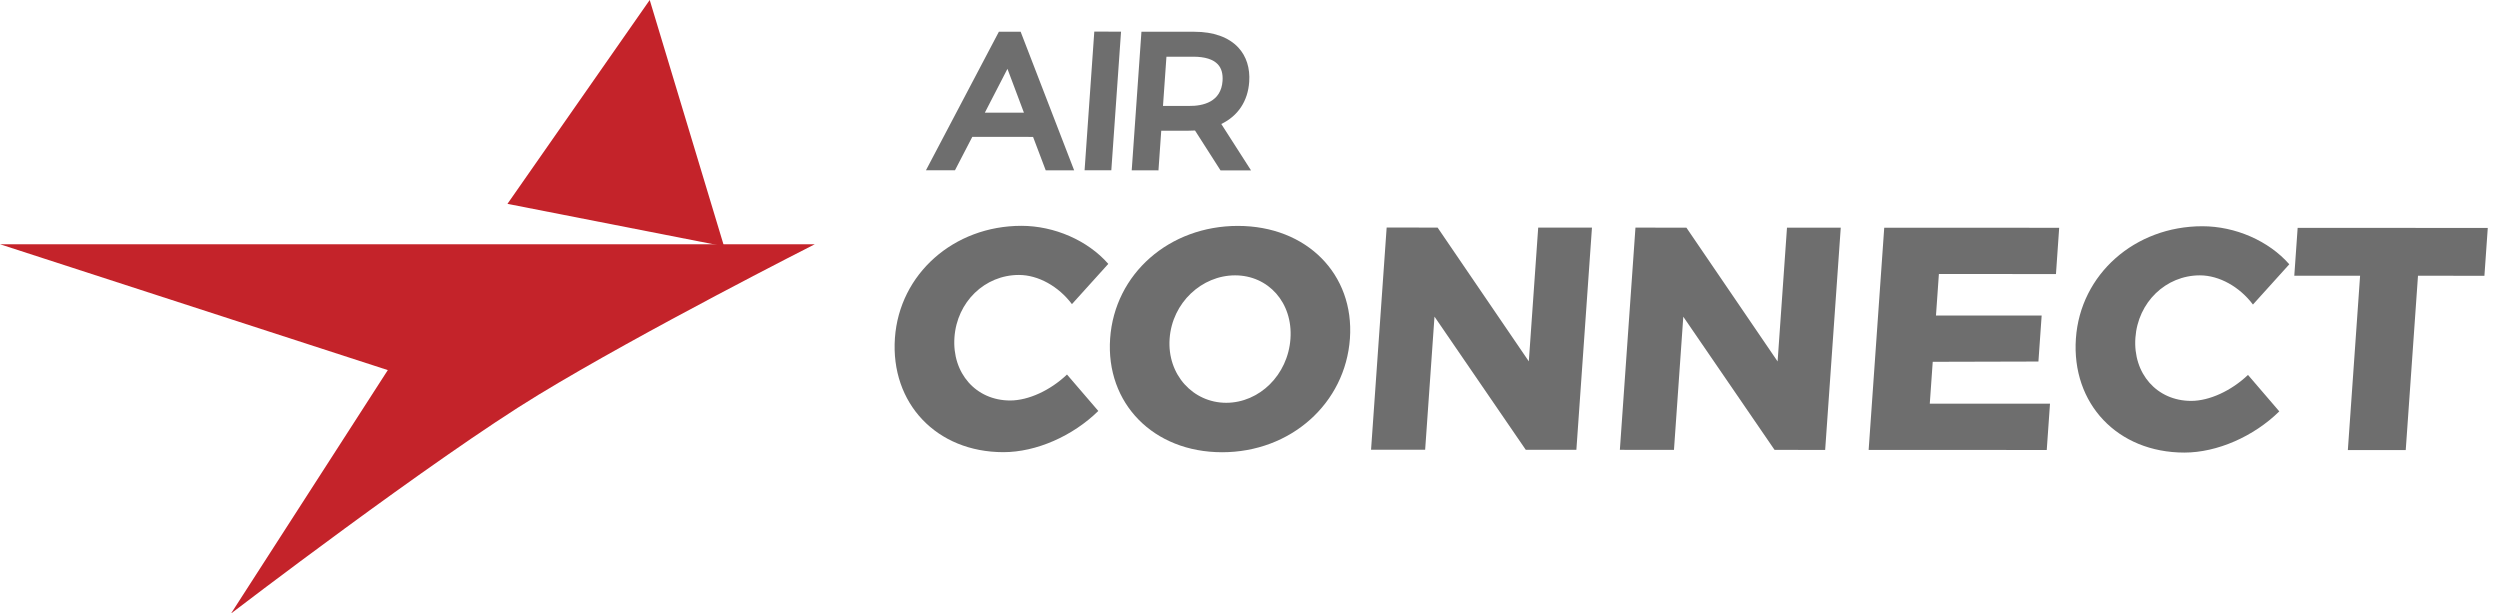
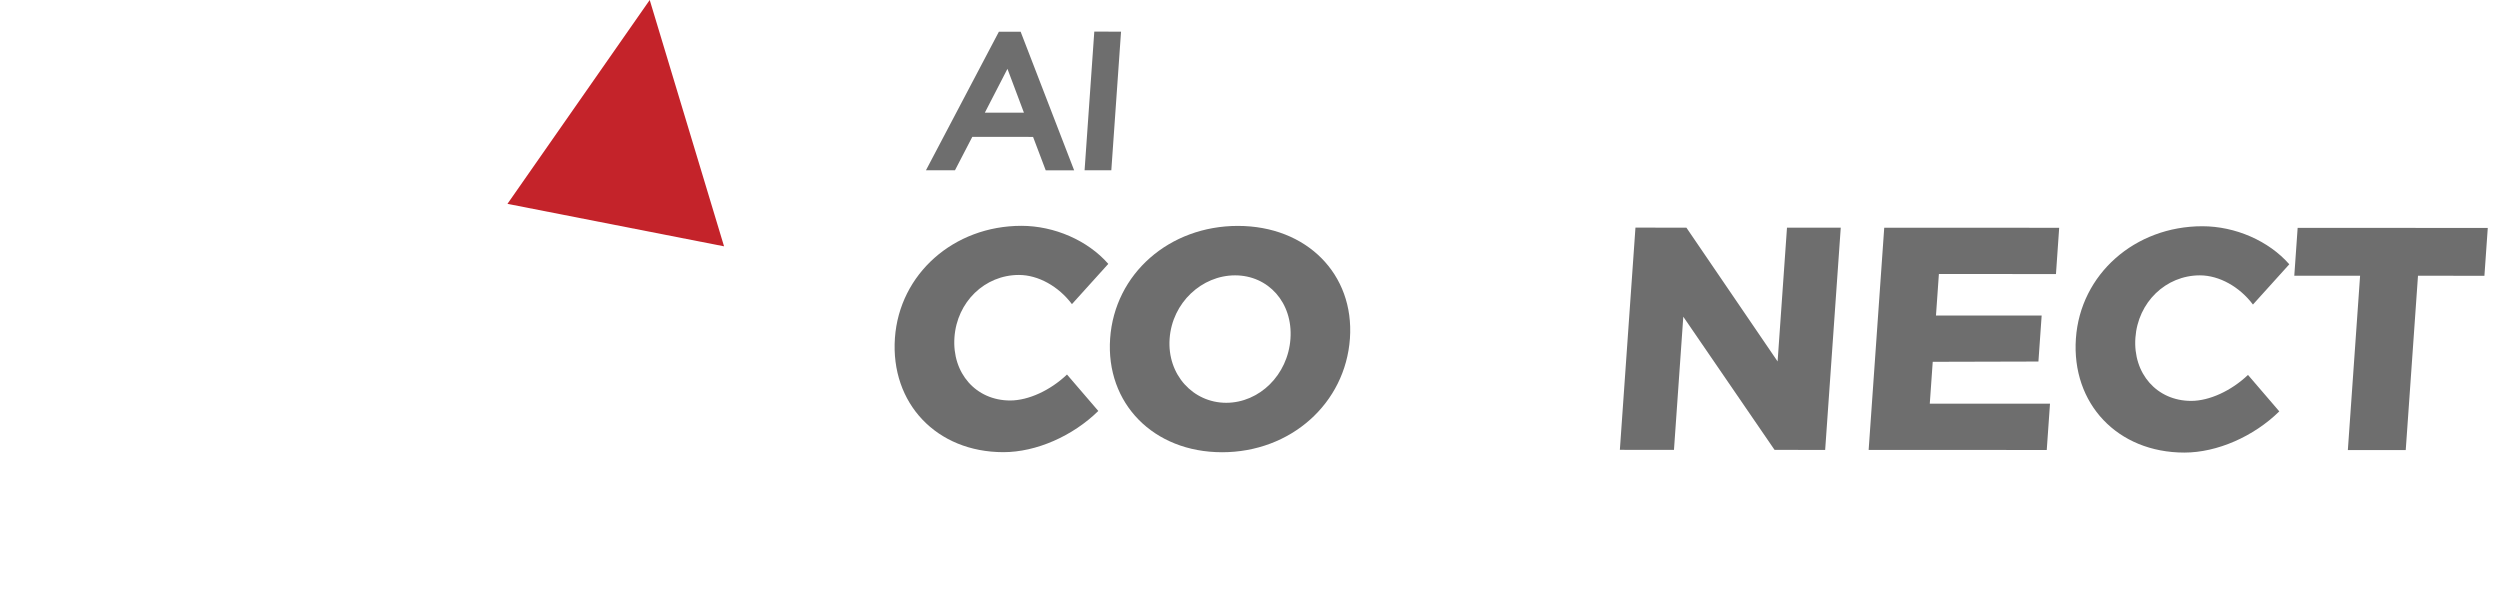
<svg xmlns="http://www.w3.org/2000/svg" width="163" height="40" viewBox="0 0 163 40" fill="none">
-   <path fill-rule="evenodd" clip-rule="evenodd" d="M76.052 3.697L77.803 3.697C78.558 3.698 79.096 3.865 79.404 4.196C79.64 4.449 79.743 4.812 79.71 5.278C79.615 6.637 78.458 6.92 77.517 6.907L75.827 6.906L76.052 3.697ZM79.628 8.084C80.718 7.56 81.361 6.595 81.448 5.34C81.512 4.442 81.265 3.667 80.736 3.097C80.109 2.426 79.122 2.071 77.88 2.071L74.422 2.069L73.788 11.107L75.532 11.108L75.713 8.522L77.49 8.522C77.638 8.522 77.778 8.517 77.915 8.509L79.578 11.109L81.568 11.11L79.628 8.084Z" fill="#6E6E6E" />
  <path fill-rule="evenodd" clip-rule="evenodd" d="M66.435 17.927C64.207 17.927 62.392 19.683 62.23 21.998C62.066 24.333 63.633 26.111 65.861 26.112C67.057 26.112 68.485 25.451 69.568 24.419L71.61 26.795C69.947 28.428 67.563 29.482 65.418 29.481C61.065 29.479 58.051 26.295 58.349 22.038C58.643 17.862 62.183 14.723 66.599 14.724C68.743 14.725 70.924 15.676 72.261 17.205L69.89 19.83C69.022 18.672 67.694 17.927 66.435 17.927Z" fill="#6E6E6E" />
  <path fill-rule="evenodd" clip-rule="evenodd" d="M76.259 22.085C76.093 24.441 77.8 26.26 79.946 26.262C82.112 26.262 83.973 24.444 84.138 22.088C84.303 19.732 82.694 17.954 80.529 17.953C78.363 17.953 76.424 19.729 76.259 22.085ZM88.016 22.069C87.718 26.305 84.154 29.487 79.678 29.486C75.202 29.484 72.084 26.3 72.381 22.064C72.677 17.847 76.238 14.728 80.714 14.729C85.19 14.731 88.31 17.872 88.016 22.069Z" fill="#6E6E6E" />
-   <path fill-rule="evenodd" clip-rule="evenodd" d="M93.731 14.838L99.679 23.561L100.291 14.839L103.796 14.841L102.78 29.328L99.48 29.327L93.529 20.644L92.92 29.324L89.393 29.323L90.41 14.836L93.731 14.838Z" fill="#6E6E6E" />
  <path fill-rule="evenodd" clip-rule="evenodd" d="M109.953 14.843L115.9 23.566L116.512 14.845L120.017 14.846L119.001 29.334L115.702 29.333L109.751 20.65L109.143 29.33L105.615 29.329L106.632 14.841L109.953 14.843Z" fill="#6E6E6E" />
  <path fill-rule="evenodd" clip-rule="evenodd" d="M134.259 14.851L134.049 17.868L126.416 17.865L126.226 20.572L133.116 20.575L132.905 23.572L126.014 23.59L125.822 26.318L133.66 26.321L133.448 29.339L121.836 29.334L122.852 14.847L134.259 14.851Z" fill="#6E6E6E" />
  <path fill-rule="evenodd" clip-rule="evenodd" d="M143.435 17.953C141.206 17.953 139.391 19.71 139.228 22.024C139.064 24.36 140.631 26.137 142.86 26.138C144.056 26.139 145.485 25.477 146.569 24.445L148.61 26.822C146.948 28.455 144.563 29.508 142.418 29.508C138.066 29.506 135.051 26.322 135.349 22.064C135.641 17.889 139.183 14.749 143.597 14.751C145.742 14.752 147.925 15.703 149.262 17.232L146.892 19.856C146.022 18.698 144.693 17.954 143.435 17.953Z" fill="#6E6E6E" />
  <path fill-rule="evenodd" clip-rule="evenodd" d="M162.203 14.861L161.984 17.981L157.653 17.979L156.854 29.346L153.08 29.345L153.878 17.978L149.588 17.977L149.807 14.856L162.203 14.861Z" fill="#6E6E6E" />
-   <path fill-rule="evenodd" clip-rule="evenodd" d="M0 15.925H53.125C53.125 15.925 41.962 21.574 35.103 25.744C28.244 29.913 15.063 40 15.063 40L25.285 24.13L0 15.925Z" fill="#C4232A" />
  <path fill-rule="evenodd" clip-rule="evenodd" d="M47.208 16.06L33.086 13.291L42.362 0L47.208 16.06Z" fill="#C4232A" />
  <path fill-rule="evenodd" clip-rule="evenodd" d="M66.76 7.346L64.212 7.345L65.686 4.488L66.76 7.346ZM65.128 2.067L60.371 11.103L62.264 11.103L63.393 8.924L67.356 8.926L68.181 11.106L70.034 11.105L66.545 2.067L65.128 2.067Z" fill="#6E6E6E" />
  <path fill-rule="evenodd" clip-rule="evenodd" d="M70.715 11.1L72.458 11.101L73.092 2.063L71.348 2.062L70.715 11.1Z" fill="#6E6E6E" />
</svg>